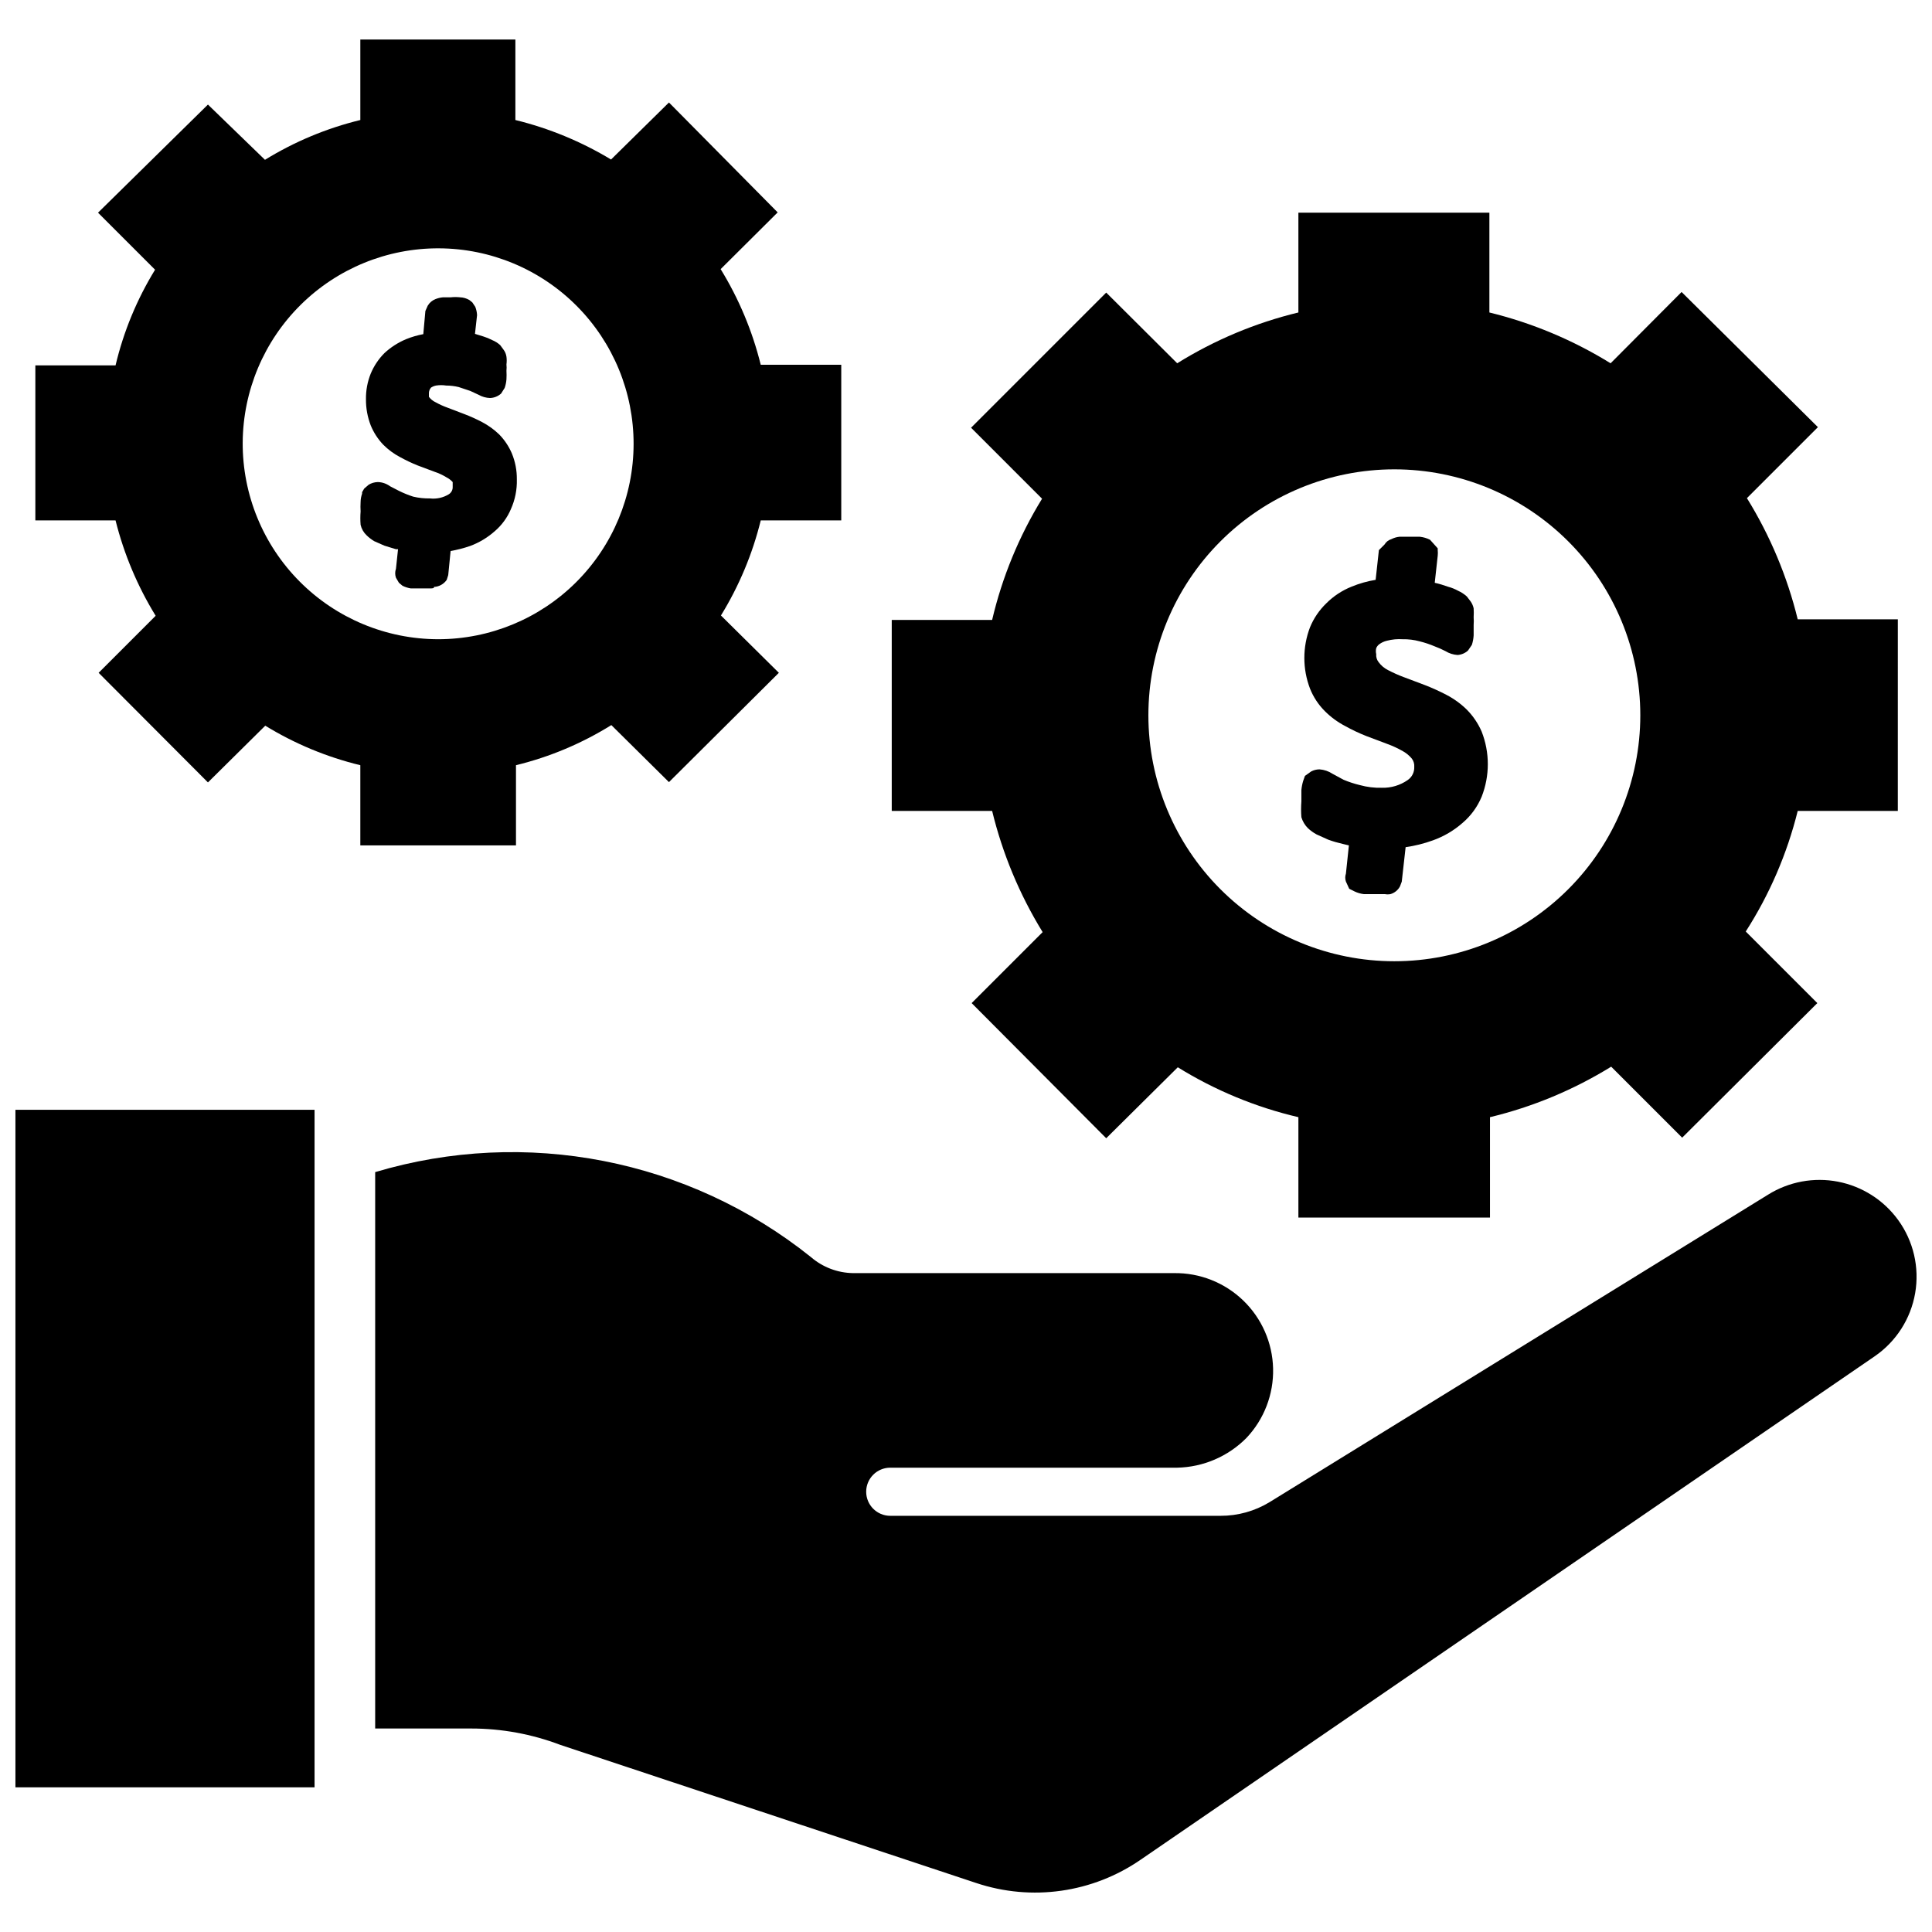
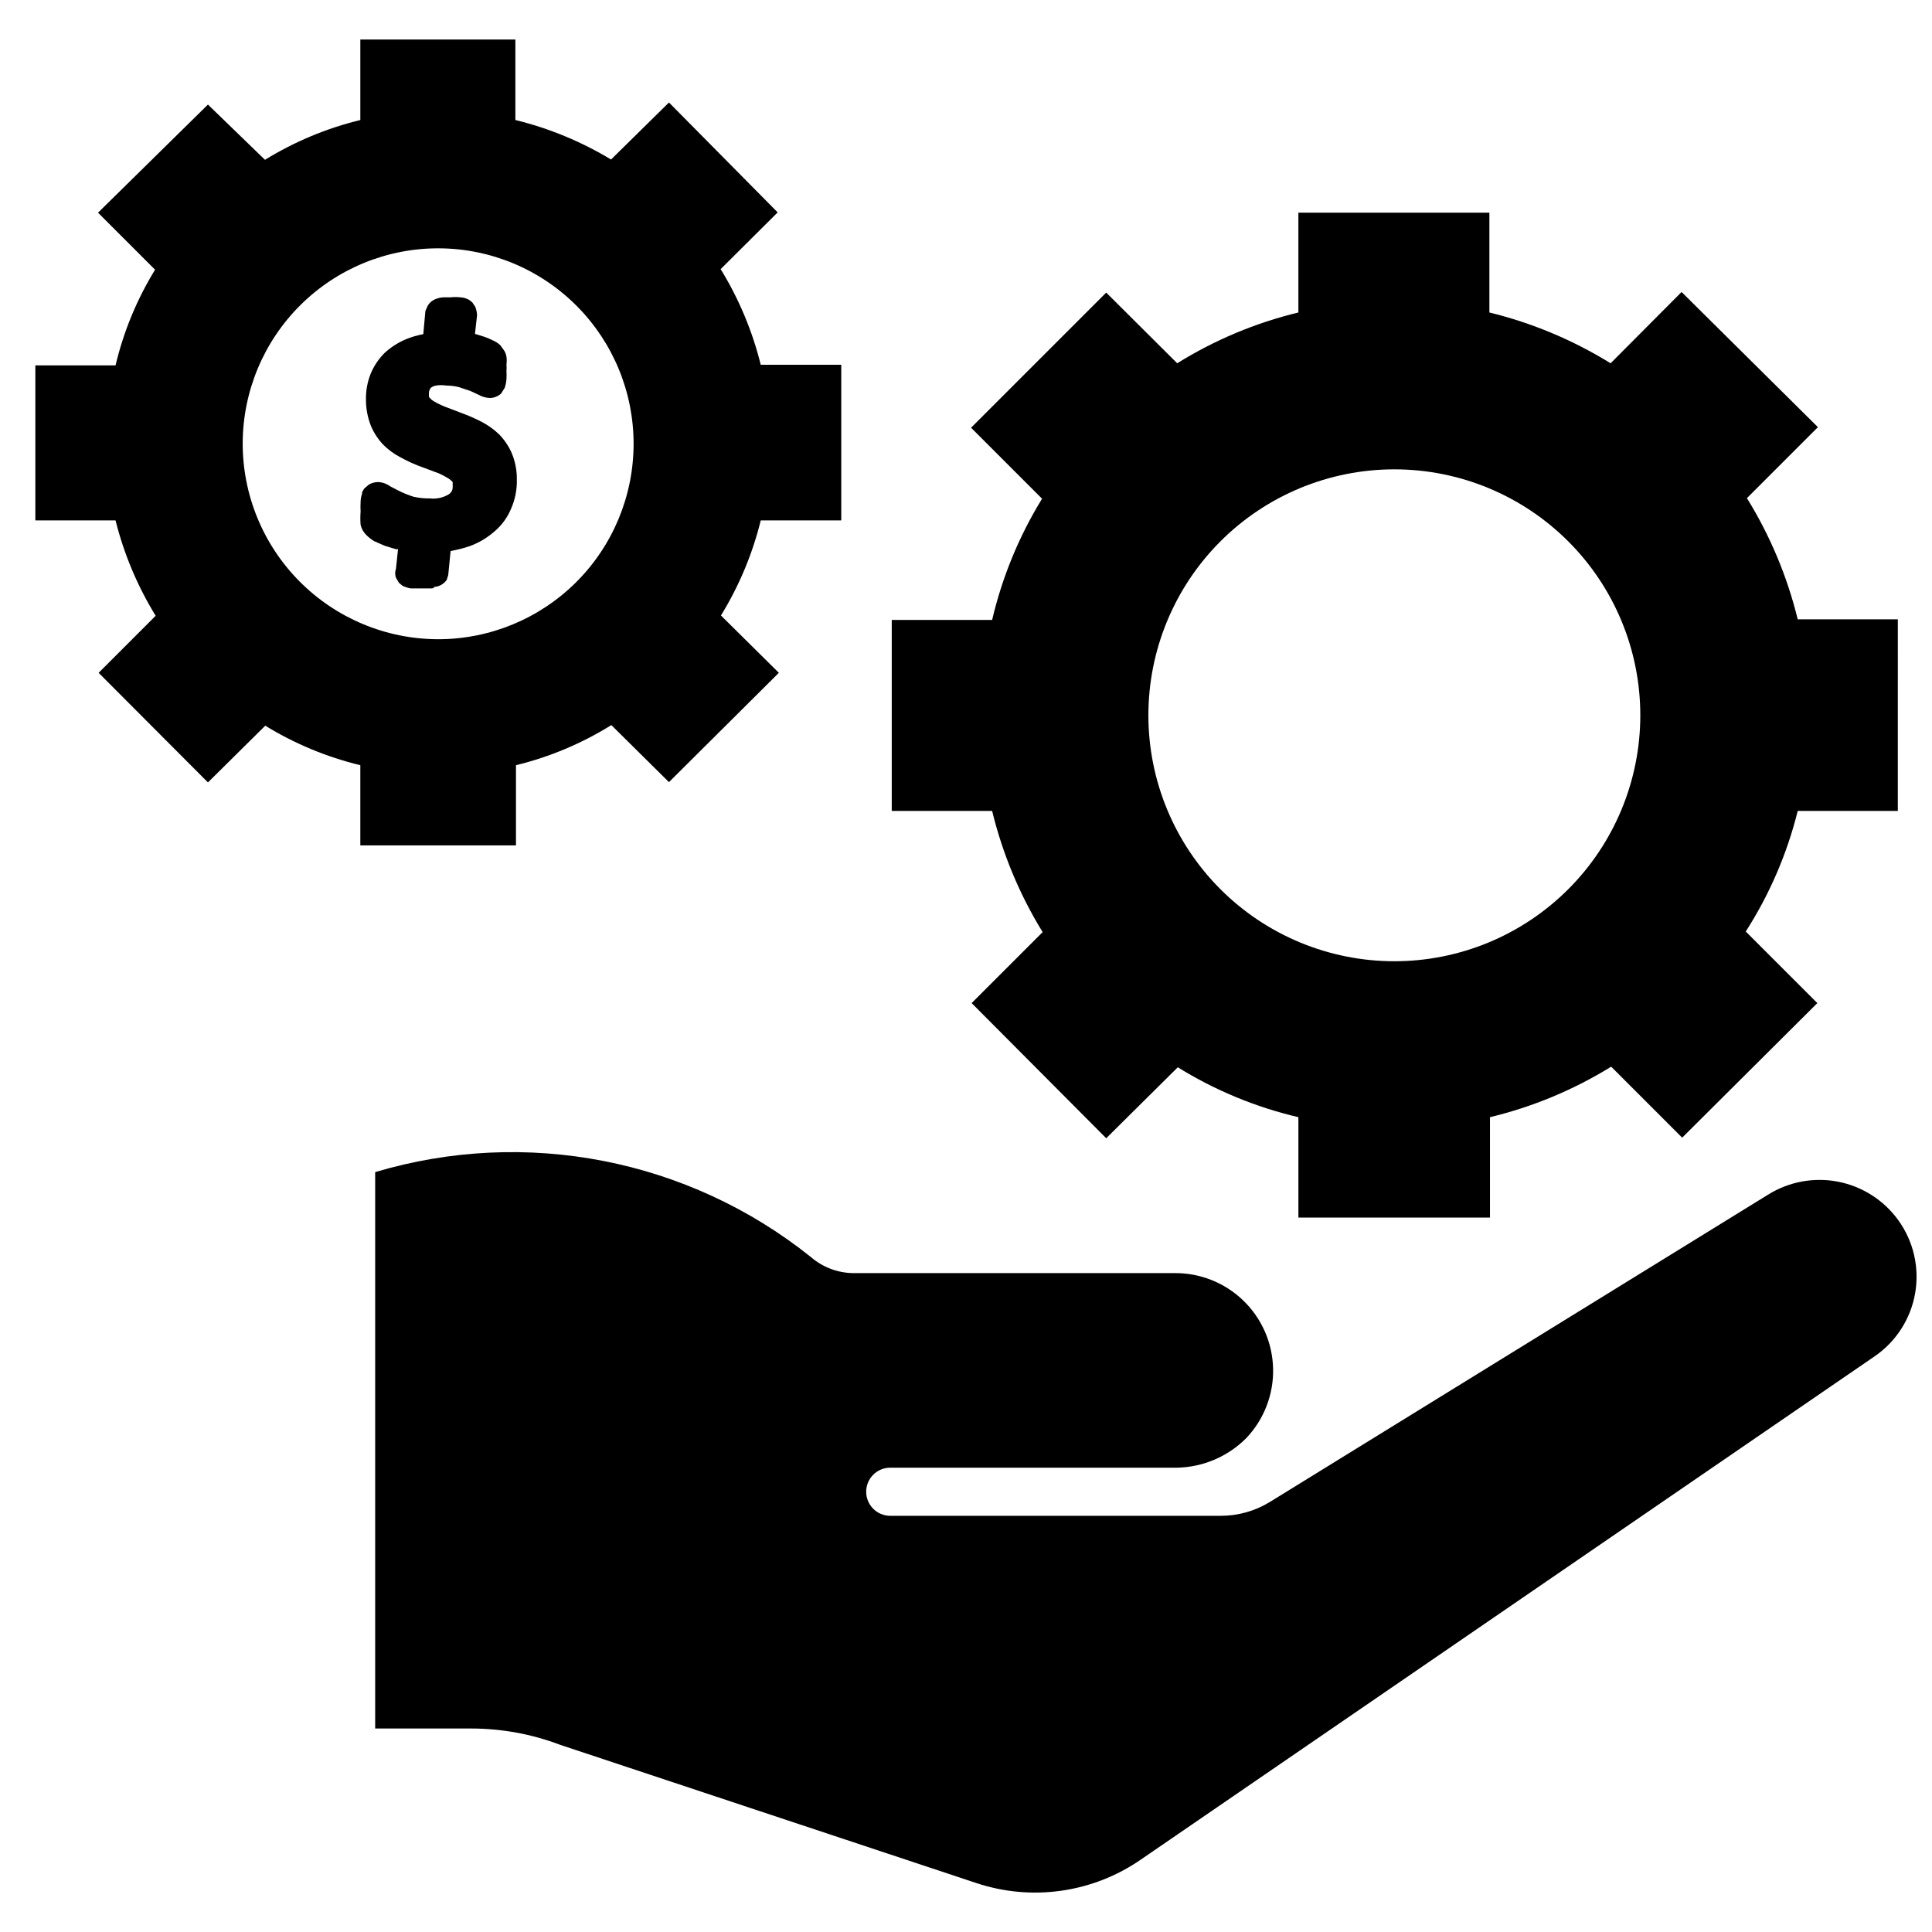
<svg xmlns="http://www.w3.org/2000/svg" width="800px" height="800px" version="1.1" viewBox="144 144 512 512">
  <defs>
    <clipPath id="b">
      <path d="m243 449h408.9v197h-408.9z" />
    </clipPath>
    <clipPath id="a">
-       <path d="m148.09 438h79.906v180h-79.906z" />
-     </clipPath>
+       </clipPath>
  </defs>
  <path d="m280.74 368.04v-21.254c8.934-2.18 17.465-5.766 25.27-10.629l15.27 15.113 29.125-28.969-15.348-15.191c4.797-7.801 8.355-16.301 10.547-25.191h21.336v-41.25h-21.336c-2.215-8.945-5.797-17.496-10.625-25.348l15.113-15.035-28.812-29.125-15.348 15.113c-7.871-4.754-16.418-8.285-25.352-10.469v-21.336h-41.09v21.336c-8.922 2.172-17.449 5.731-25.27 10.547l-15.113-14.641-29.129 28.652 15.117 15.113c-4.816 7.84-8.352 16.398-10.473 25.352h-21.254v41.09h21.254c2.231 8.918 5.816 17.438 10.629 25.27l-15.113 15.113 28.969 29.047 15.191-15.035c7.797 4.785 16.297 8.32 25.191 10.473v21.254zm-72.422-106.75c0.082-13.719 5.606-26.844 15.355-36.496s22.93-15.043 36.648-14.984c13.719 0.055 26.855 5.551 36.527 15.281s15.09 22.898 15.062 36.617c-0.027 13.723-5.496 26.871-15.207 36.562-9.711 9.691-22.871 15.133-36.59 15.133-13.785-0.02-26.996-5.527-36.715-15.305-9.719-9.777-15.145-23.023-15.082-36.809z" />
  <path d="m262.39 297.66 0.395-1.258 0.629-6.375v-0.004c1.766-0.309 3.504-0.754 5.195-1.34 2.406-0.895 4.621-2.231 6.535-3.934 1.848-1.59 3.305-3.582 4.25-5.828 1.109-2.473 1.645-5.164 1.574-7.871 0.027-2.375-0.426-4.734-1.336-6.926-0.793-1.84-1.914-3.523-3.309-4.961-1.355-1.312-2.894-2.426-4.566-3.305-1.527-0.805-3.106-1.516-4.723-2.129l-4.328-1.652c-1.141-0.406-2.25-0.906-3.309-1.496-0.684-0.32-1.277-0.809-1.73-1.414v-1.102c0.035-0.496 0.227-0.965 0.551-1.34 0.406-0.27 0.863-0.457 1.34-0.551 0.887-0.141 1.789-0.141 2.676 0 1.113 0.004 2.223 0.137 3.305 0.395l3.07 1.023 2.203 1.023h0.004c0.934 0.535 1.988 0.832 3.07 0.863 1.078-0.043 2.106-0.461 2.91-1.18l0.945-1.496c0.258-0.738 0.414-1.504 0.473-2.281 0.043-0.762 0.043-1.523 0-2.285 0.059-0.547 0.059-1.102 0-1.652 0.09-0.68 0.09-1.367 0-2.047-0.094-0.688-0.367-1.336-0.789-1.891l-0.867-1.18h0.004c-0.625-0.566-1.344-1.02-2.125-1.336-0.734-0.383-1.496-0.699-2.285-0.945l-2.281-0.707 0.551-4.961c-0.035-0.758-0.195-1.5-0.473-2.207l-0.789-1.18-0.789-0.629h0.004c-0.746-0.43-1.582-0.676-2.441-0.707-0.836-0.094-1.68-0.094-2.519 0h-2.047c-0.672 0.062-1.336 0.223-1.969 0.473-0.852 0.336-1.57 0.941-2.043 1.73l-0.629 1.418-0.551 6.141h-0.004c-1.562 0.289-3.094 0.738-4.566 1.336-2.117 0.887-4.062 2.137-5.746 3.699-1.547 1.559-2.777 3.402-3.621 5.434-0.863 2.152-1.289 4.453-1.258 6.769-0.023 2.367 0.406 4.719 1.258 6.926 0.773 1.898 1.895 3.633 3.309 5.117 1.316 1.324 2.832 2.441 4.484 3.309 1.504 0.828 3.055 1.566 4.644 2.203l4.41 1.652c1.129 0.371 2.215 0.871 3.227 1.496 0.625 0.312 1.184 0.742 1.652 1.258v1.258 0.004c0.039 0.793-0.352 1.543-1.023 1.969-1.508 0.922-3.281 1.309-5.035 1.102-1.484 0.027-2.965-0.129-4.41-0.473-1.324-0.426-2.613-0.949-3.856-1.574l-2.281-1.18h-0.004c-0.938-0.691-2.062-1.078-3.227-1.105-0.863 0.016-1.707 0.258-2.441 0.711l-1.18 1.023-0.551 0.945v0.395-0.004c-0.25 0.711-0.387 1.453-0.395 2.207-0.051 0.836-0.051 1.68 0 2.516-0.094 1.18-0.094 2.367 0 3.543 0.242 1.055 0.793 2.012 1.574 2.758 0.617 0.605 1.305 1.133 2.047 1.574l2.676 1.18 3.07 0.945h0.551l-0.551 5.195c-0.27 0.762-0.27 1.598 0 2.359l0.789 1.34 0.945 0.789c0.695 0.344 1.438 0.582 2.203 0.707h4.801c0.945 0 1.418 0 1.34-0.395 1.363-0.059 2.617-0.762 3.383-1.887z" />
  <path d="m420.31 391.02-18.812 18.812 35.66 35.816 18.973-18.812-0.004 0.004c9.863 6.113 20.66 10.582 31.961 13.223v26.609h50.773v-26.609c11.348-2.731 22.191-7.25 32.121-13.383l18.812 18.812 35.816-35.66-18.973-18.973 0.004 0.004c6.309-9.828 10.961-20.625 13.773-31.961h26.527l0.004-50.773h-26.531c-2.773-11.348-7.316-22.184-13.461-32.117l18.812-18.812-36.129-35.82-18.812 18.895-0.004-0.004c-9.934-6.144-20.77-10.688-32.117-13.461v-26.449h-50.617v26.449c-11.355 2.742-22.199 7.289-32.117 13.461l-18.812-18.734-35.816 35.816 18.812 18.812v0.004c-6.102 9.926-10.566 20.773-13.227 32.117h-26.605v50.617h26.609-0.004c2.754 11.34 7.269 22.18 13.383 32.117zm93.203-122.64c17.289 0 33.867 6.867 46.09 19.09 12.227 12.223 19.094 28.805 19.094 46.09s-6.867 33.867-19.094 46.09c-12.223 12.223-28.801 19.09-46.09 19.09-17.285 0-33.863-6.867-46.09-19.09-12.223-12.223-19.09-28.805-19.09-46.09s6.867-33.867 19.09-46.09c12.227-12.223 28.805-19.09 46.09-19.09z" />
-   <path d="m490.61 363.47c0.684 0.648 1.453 1.203 2.281 1.652l3.148 1.418h0.004c1.234 0.445 2.496 0.812 3.777 1.102l1.652 0.395-0.789 7.477h0.004c-0.242 0.688-0.242 1.438 0 2.125l0.867 1.891 1.418 0.707h-0.004c0.77 0.367 1.594 0.609 2.441 0.711h5.59-0.004c0.496 0.094 1.004 0.094 1.496 0 1.082-0.316 1.992-1.055 2.519-2.047l0.473-1.258 1.023-9.133c2.469-0.352 4.898-0.961 7.242-1.812 2.894-1.035 5.566-2.613 7.871-4.644 2.203-1.879 3.93-4.254 5.039-6.926 2.172-5.543 2.172-11.699 0-17.242-0.938-2.168-2.273-4.144-3.934-5.824-1.605-1.578-3.438-2.902-5.434-3.938-1.863-0.973-3.781-1.84-5.746-2.598l-5.434-2.047v0.004c-1.453-0.539-2.875-1.172-4.25-1.891-0.996-0.496-1.863-1.227-2.519-2.125-0.473-0.602-0.699-1.363-0.629-2.125-0.125-0.52-0.125-1.059 0-1.574 0.168-0.406 0.441-0.758 0.789-1.023 0.609-0.453 1.305-0.777 2.047-0.945 1.359-0.355 2.766-0.488 4.172-0.395 1.512-0.031 3.023 0.152 4.484 0.551 1.371 0.34 2.715 0.785 4.016 1.34 0.969 0.359 1.918 0.781 2.836 1.258 0.973 0.602 2.082 0.953 3.227 1.023 1.023-0.07 1.996-0.488 2.754-1.18l1.023-1.496c0.262-0.816 0.422-1.664 0.473-2.519v-2.754c0.051-0.684 0.051-1.367 0-2.047 0.047-0.789 0.047-1.574 0-2.363-0.141-0.648-0.406-1.266-0.785-1.809l-1.023-1.34c-0.68-0.617-1.449-1.121-2.285-1.496-0.867-0.48-1.793-0.852-2.754-1.102-1.129-0.418-2.289-0.762-3.465-1.023l0.789-7.164c0.055-0.496 0.055-0.996 0-1.496v-0.473l-2.047-2.281c-0.84-0.418-1.746-0.688-2.68-0.789h-5.434 0.004c-0.742 0.078-1.461 0.293-2.125 0.633-0.762 0.227-1.406 0.73-1.812 1.414l-1.496 1.496-0.863 7.875c-2.188 0.355-4.328 0.961-6.379 1.809-2.504 1-4.781 2.5-6.691 4.41-1.867 1.801-3.344 3.973-4.328 6.375-1.992 5.223-1.992 10.992 0 16.215 0.891 2.242 2.231 4.281 3.938 5.984 1.574 1.578 3.379 2.902 5.352 3.934 1.828 1.02 3.723 1.914 5.668 2.68l5.434 2.047c1.473 0.527 2.894 1.184 4.25 1.965 0.902 0.504 1.703 1.172 2.359 1.969 0.473 0.633 0.699 1.418 0.633 2.207 0.055 1.375-0.602 2.68-1.734 3.461-2.004 1.398-4.406 2.117-6.848 2.047-1.965 0.055-3.93-0.184-5.824-0.707-1.48-0.355-2.93-0.828-4.332-1.418l-2.914-1.574h0.004c-1.035-0.684-2.227-1.09-3.465-1.18-0.77 0.004-1.523 0.191-2.203 0.551l-1.652 1.18-0.473 1.34c-0.242 0.793-0.398 1.613-0.473 2.438v2.992c-0.105 1.391-0.105 2.785 0 4.172 0.324 1.102 0.918 2.102 1.73 2.914z" />
  <g clip-path="url(#b)">
    <path d="m647.02 467.3c-3.832-5.273-9.523-8.898-15.922-10.141-6.398-1.242-13.031-0.008-18.559 3.449l-132.09 81.477c-3.914 2.379-8.406 3.633-12.988 3.621h-87.535c-3.523 0-6.379-2.856-6.379-6.379 0-3.519 2.856-6.375 6.379-6.375h76.043c6.902-0.145 13.48-2.969 18.34-7.871 4.695-4.965 7.238-11.578 7.074-18.406-0.16-6.828-3.012-13.316-7.934-18.051-4.926-4.738-11.516-7.336-18.348-7.234h-85.016c-4.109-0.059-8.07-1.562-11.18-4.25-32.469-26-75.625-34.414-115.48-22.516v147.45h25.426c8.066 0 16.07 1.465 23.613 4.328l110.21 36.605h0.004c14.73 4.93 30.918 2.625 43.688-6.219l194.44-133.35c5.691-3.906 9.562-9.949 10.734-16.754 1.172-6.805-0.457-13.793-4.516-19.379z" />
  </g>
  <g clip-path="url(#a)">
-     <path d="m148.09 438.1h79.27v179.56h-79.27z" />
-   </g>
+     </g>
</svg>